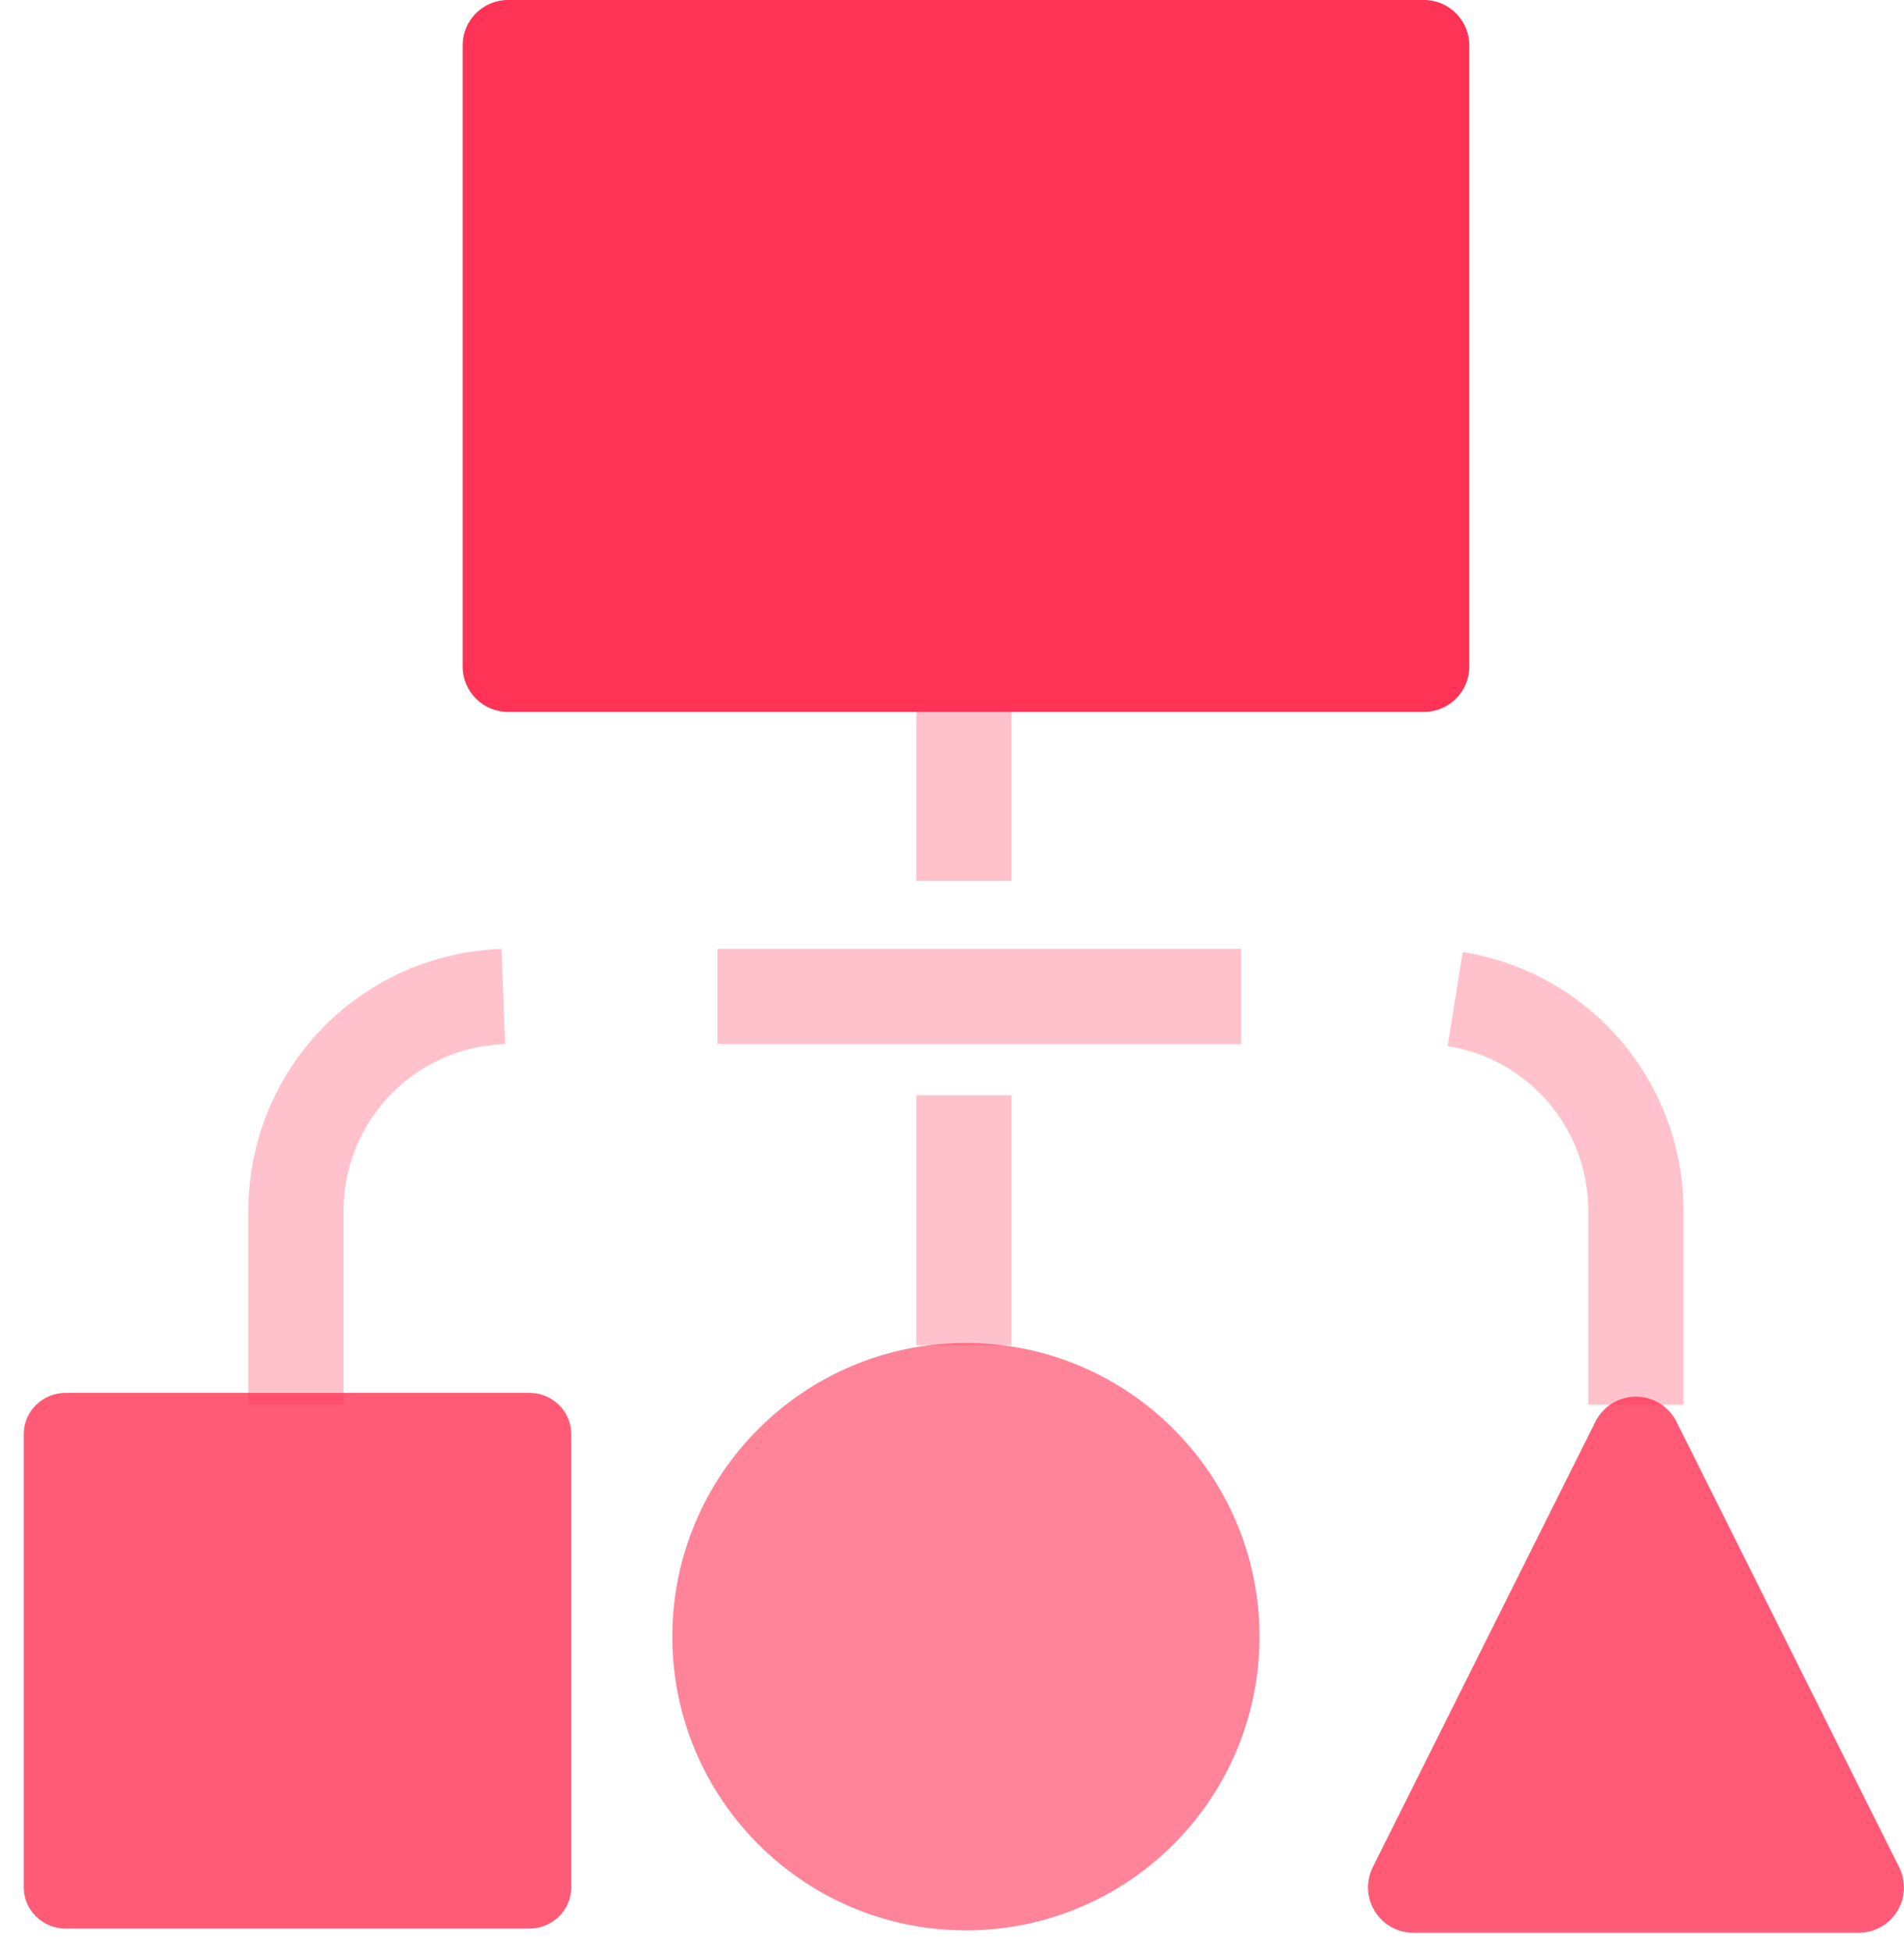
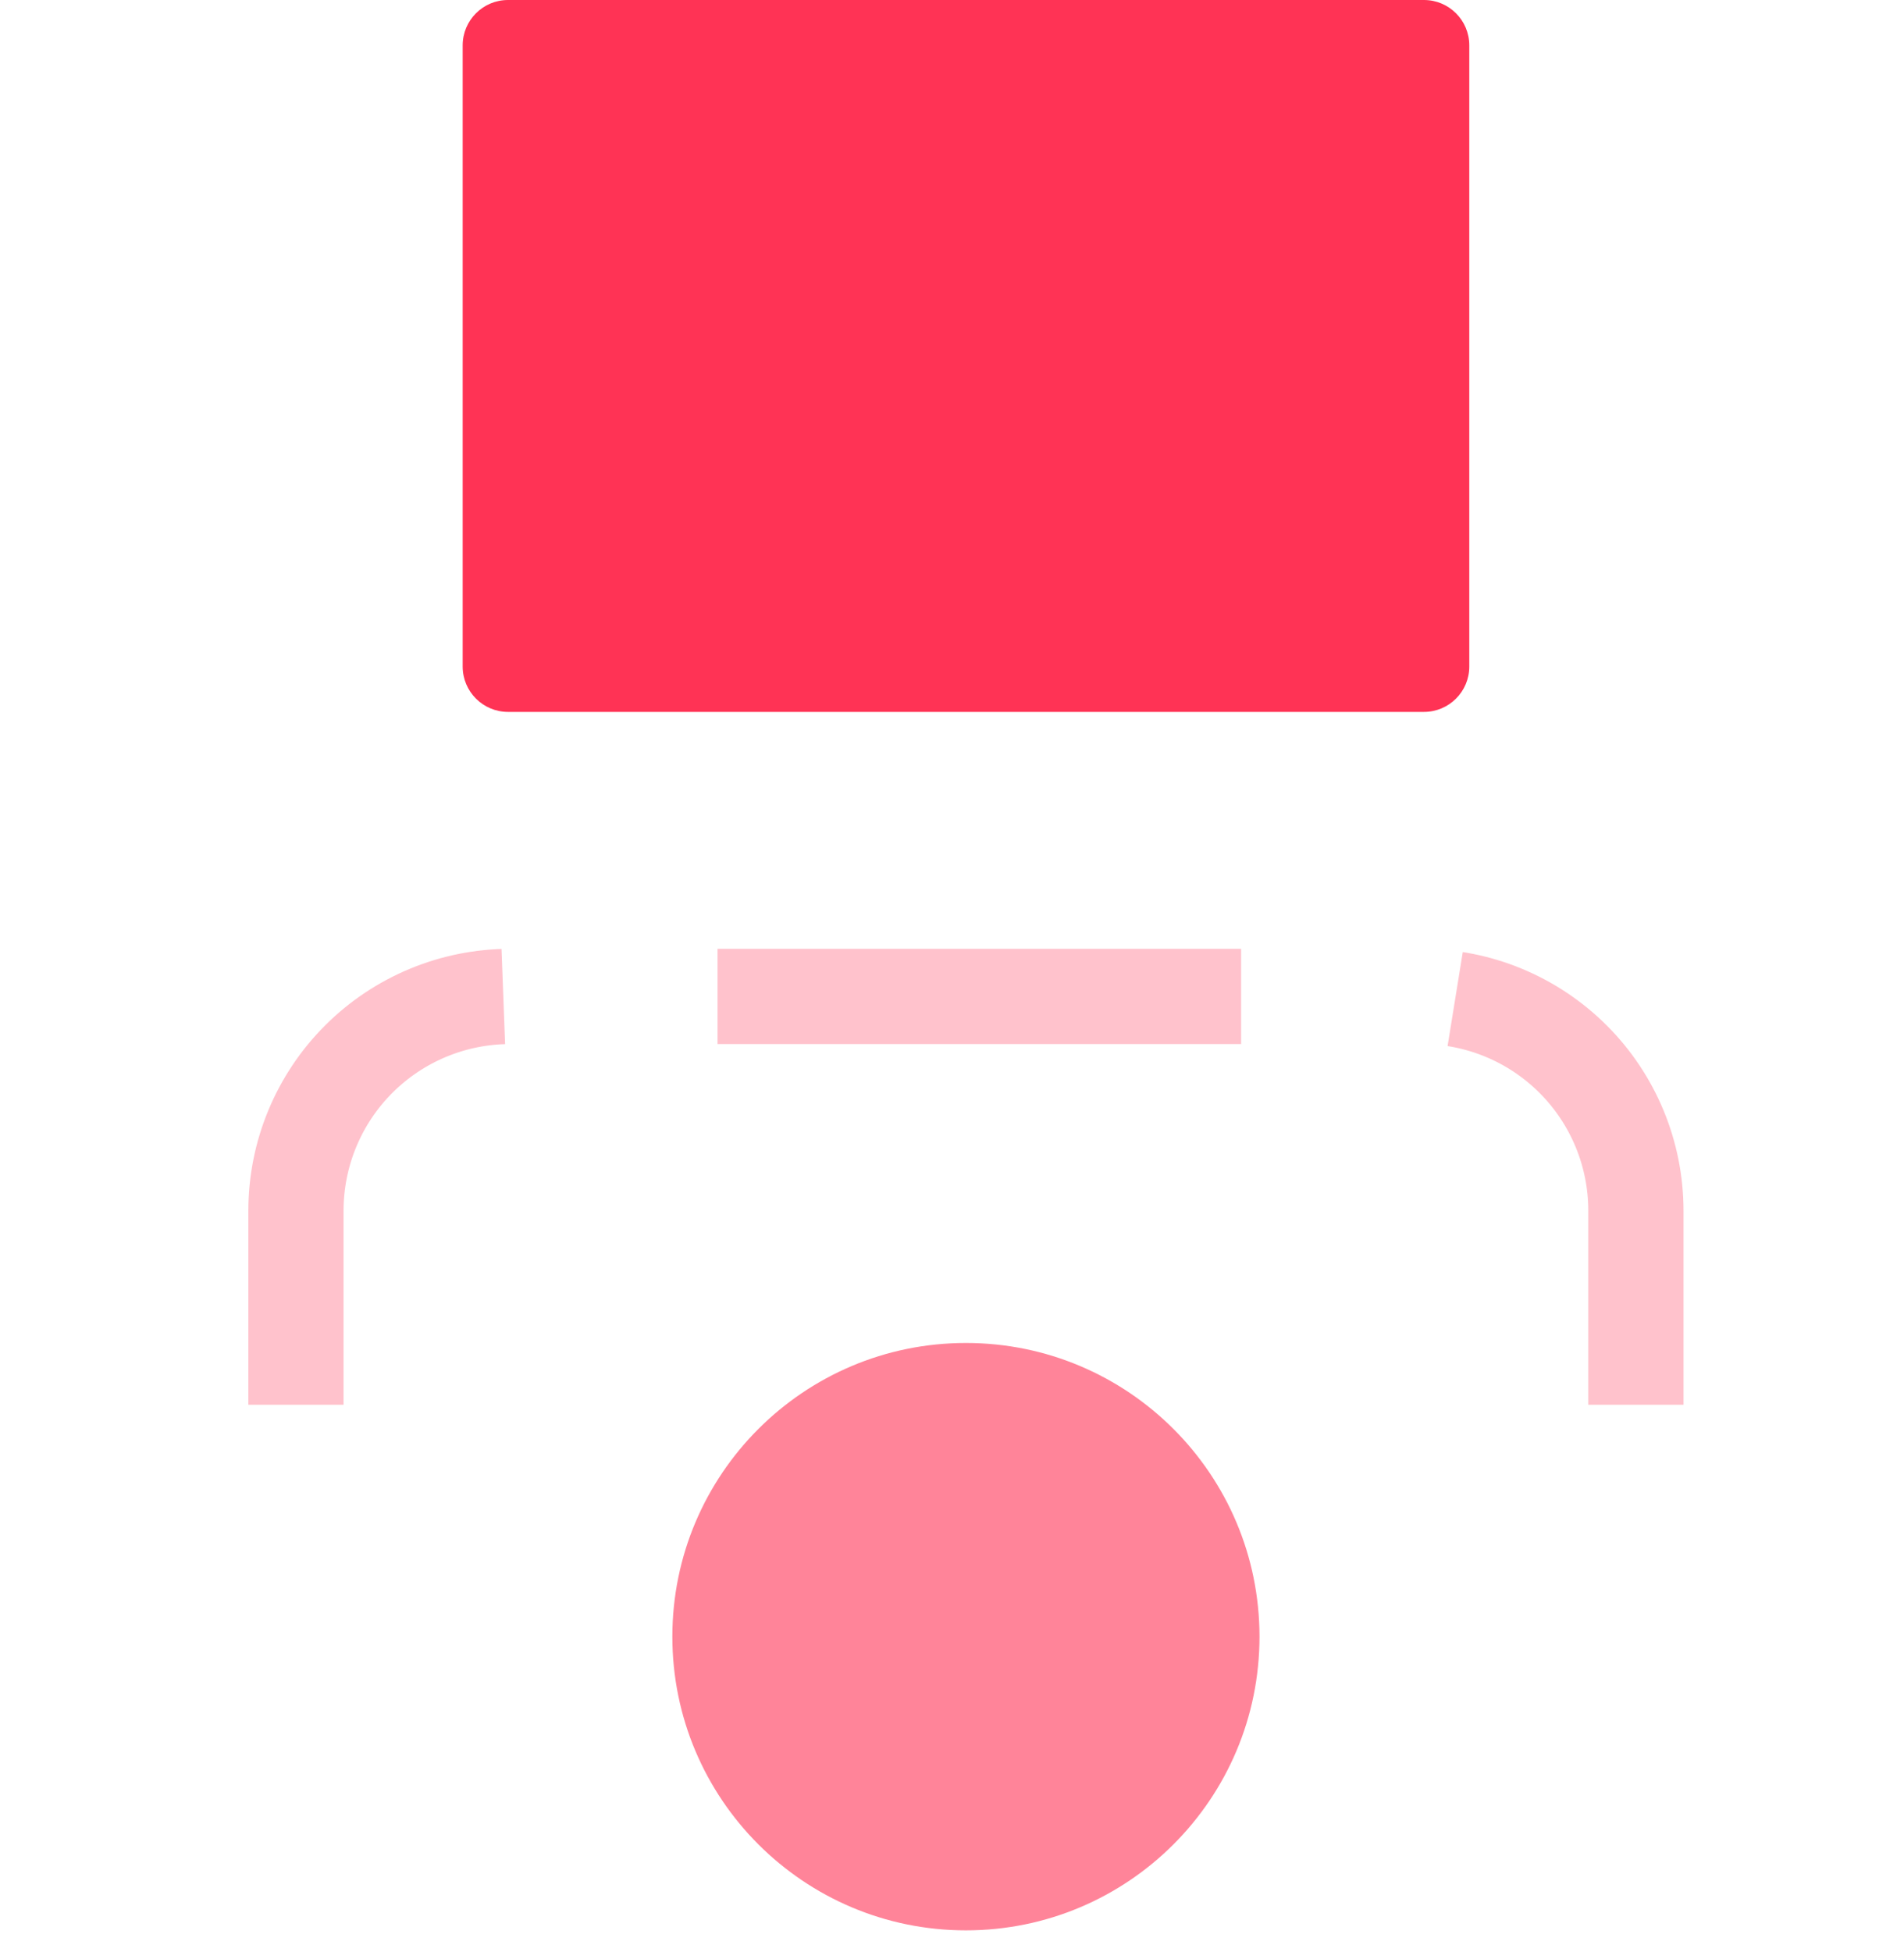
<svg xmlns="http://www.w3.org/2000/svg" width="80" height="82" viewBox="0 0 80 82" fill="none">
  <g clip-path="url(#clip0_212_2694)">
    <path opacity="0.3" d="M12.435 59V50.85C12.435 48.463 13.383 46.173 15.071 44.486C16.759 42.798 19.048 41.85 21.435 41.85H59.735C62.122 41.85 64.411 42.798 66.099 44.486C67.787 46.173 68.735 48.463 68.735 50.85V59" stroke="#FF3355" stroke-width="4" stroke-miterlimit="10" stroke-dasharray="22 9" />
-     <path opacity="0.3" d="M40.5 15L40.5 56.5" stroke="#FF3355" stroke-width="4" stroke-miterlimit="10" stroke-dasharray="22 9" />
    <path d="M59.83 0H21.345C20.293 0 19.44 0.853 19.44 1.905V27.995C19.44 29.047 20.293 29.9 21.345 29.9H59.83C60.882 29.9 61.735 29.047 61.735 27.995V1.905C61.735 0.853 60.882 0 59.83 0Z" fill="#FF3355" />
    <path opacity="0.6" d="M40.585 81.075C47.397 81.075 52.92 75.553 52.92 68.74C52.92 61.928 47.397 56.405 40.585 56.405C33.773 56.405 28.25 61.928 28.25 68.74C28.25 75.553 33.773 81.075 40.585 81.075Z" fill="#FF3355" />
-     <path opacity="0.8" d="M22.238 58.5H2.762C1.789 58.5 1 59.272 1 60.224V79.276C1 80.228 1.789 81 2.762 81H22.238C23.211 81 24 80.228 24 79.276V60.224C24 59.272 23.211 58.5 22.238 58.5Z" fill="#FF3355" />
-     <path opacity="0.8" d="M78.095 81.175H59.385C59.06 81.175 58.741 81.093 58.458 80.935C58.174 80.777 57.936 80.549 57.765 80.273C57.594 79.997 57.497 79.682 57.482 79.358C57.467 79.034 57.535 78.711 57.68 78.42L67.035 59.71C67.193 59.395 67.436 59.129 67.737 58.944C68.038 58.758 68.384 58.66 68.737 58.66C69.091 58.66 69.437 58.758 69.738 58.944C70.038 59.129 70.281 59.395 70.44 59.71L79.795 78.42C79.941 78.71 80.01 79.033 79.996 79.357C79.982 79.681 79.886 79.997 79.715 80.273C79.545 80.549 79.306 80.777 79.022 80.935C78.739 81.093 78.419 81.176 78.095 81.175V81.175Z" fill="#FF3355" />
  </g>
  <defs>
    <clipPath id="clip0_212_2694">
      <rect width="80" height="81.175" fill="white" />
    </clipPath>
  </defs>
</svg>